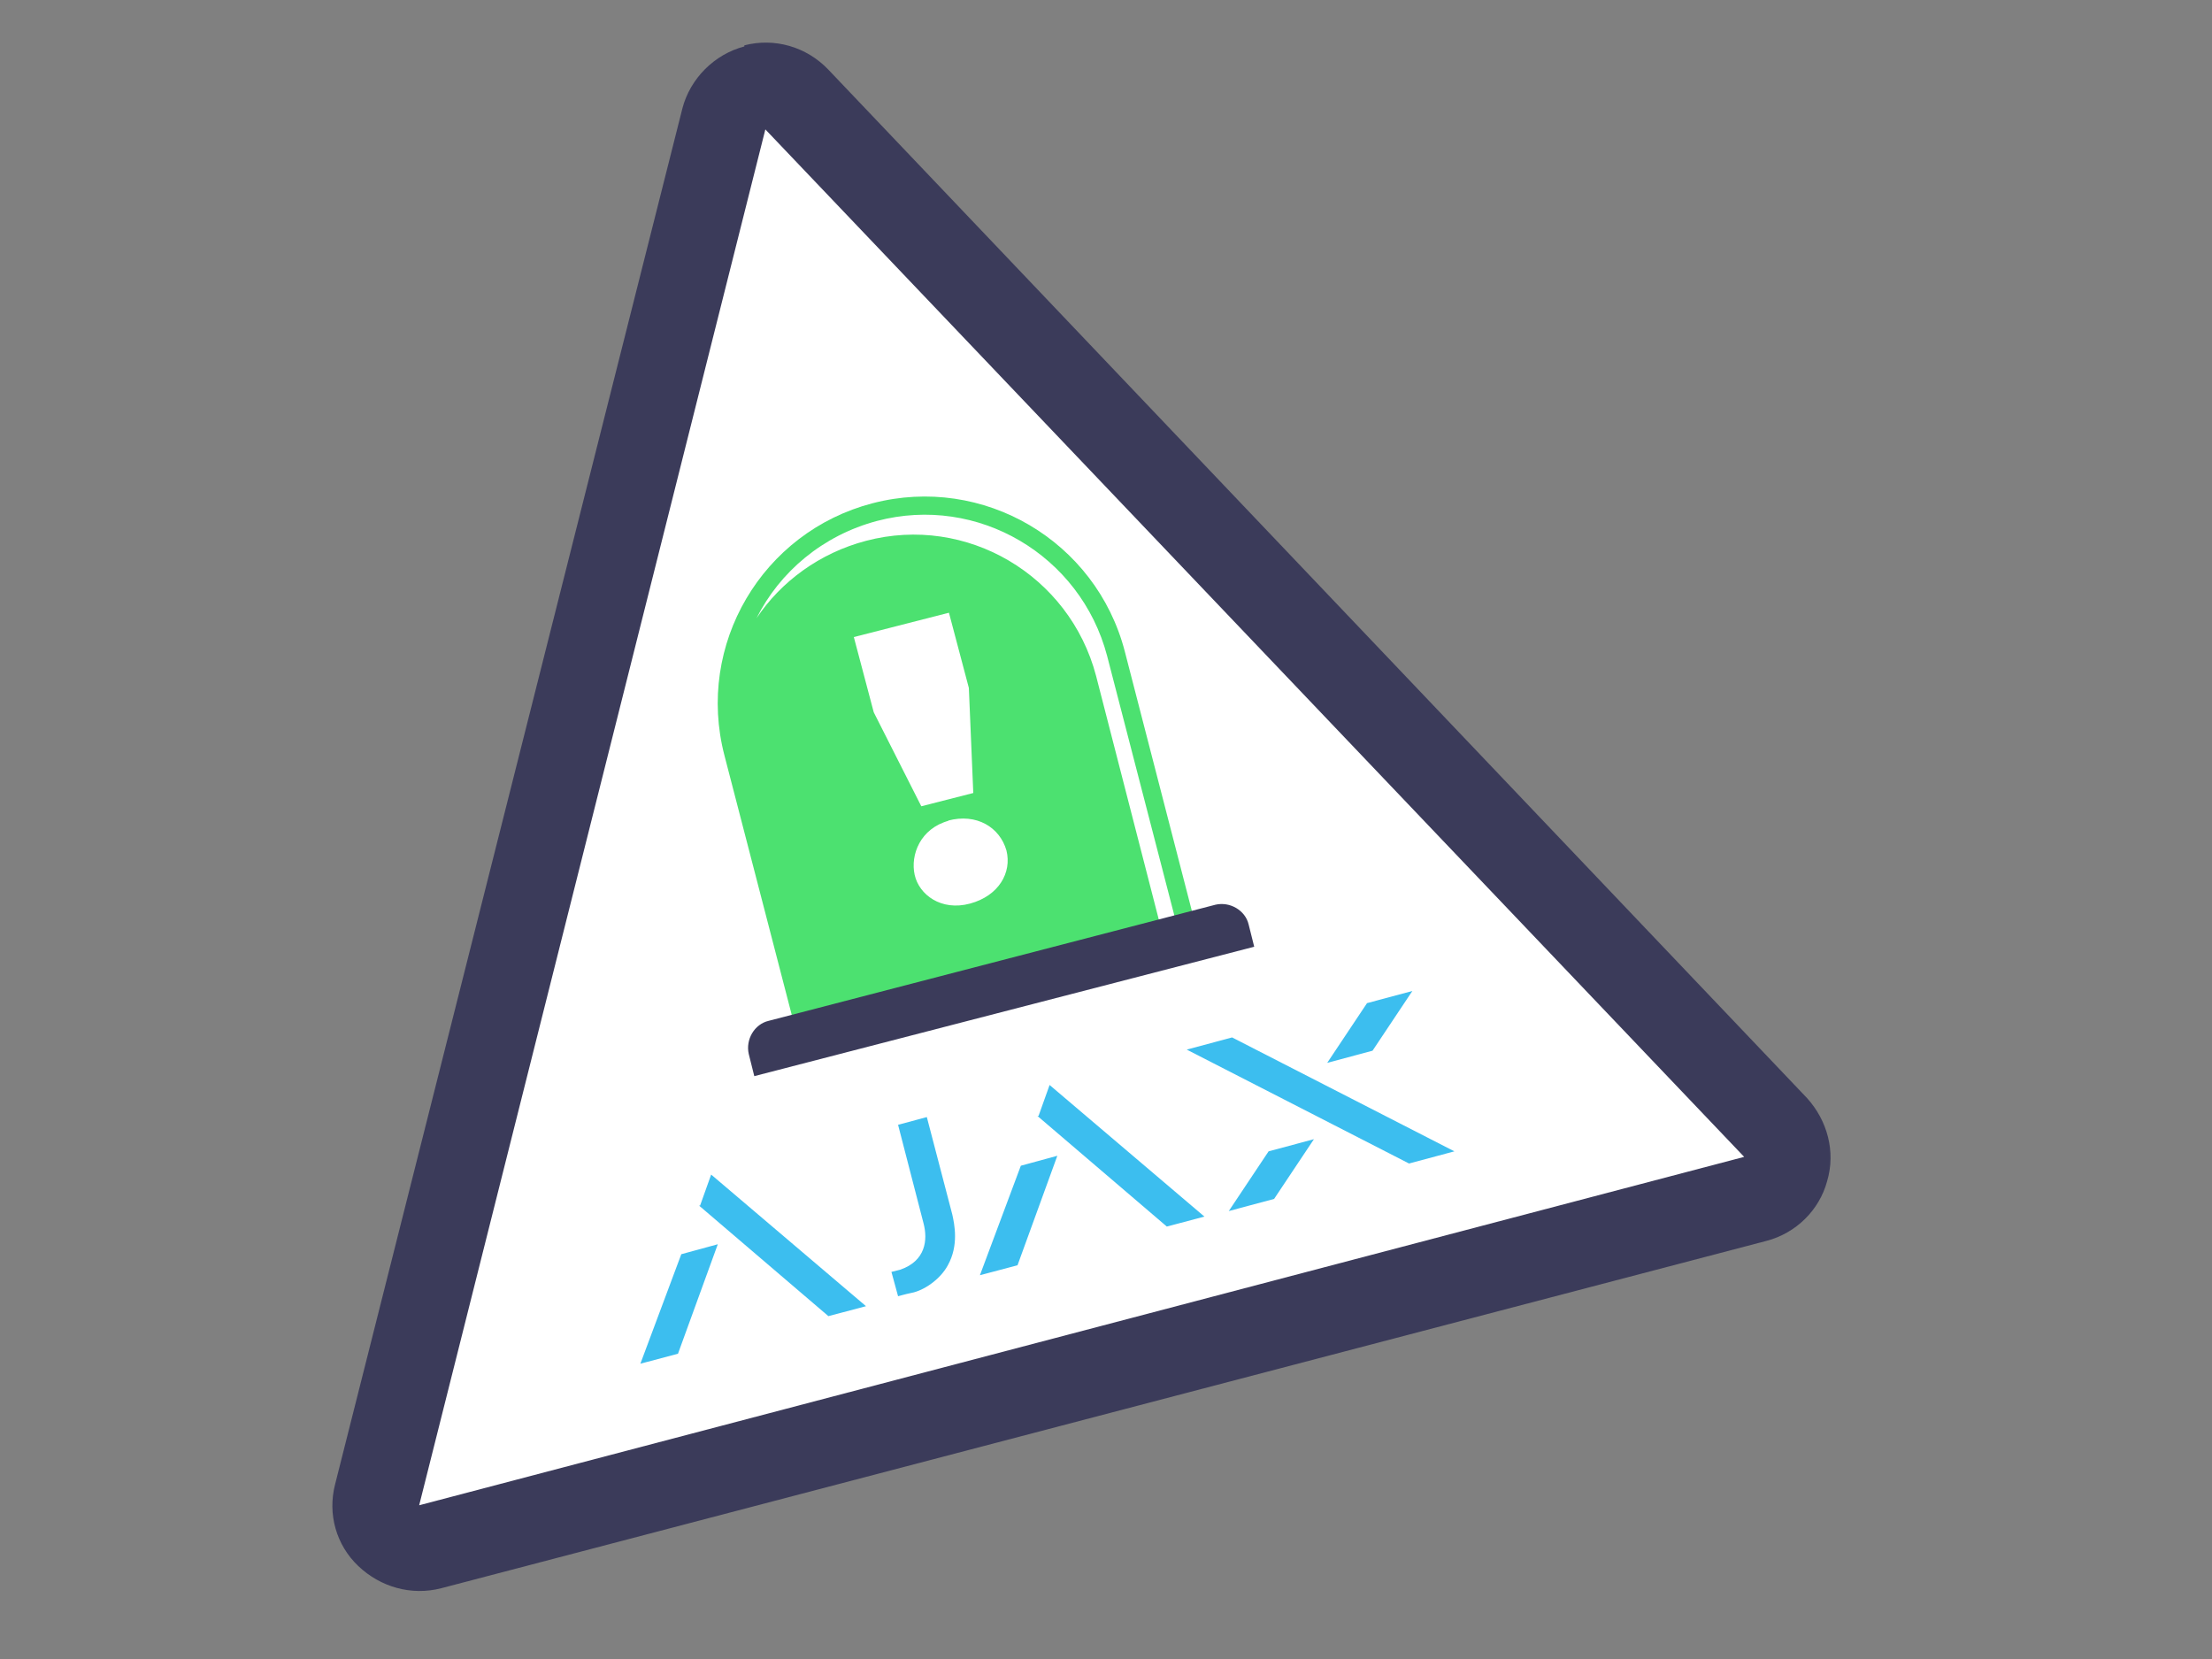
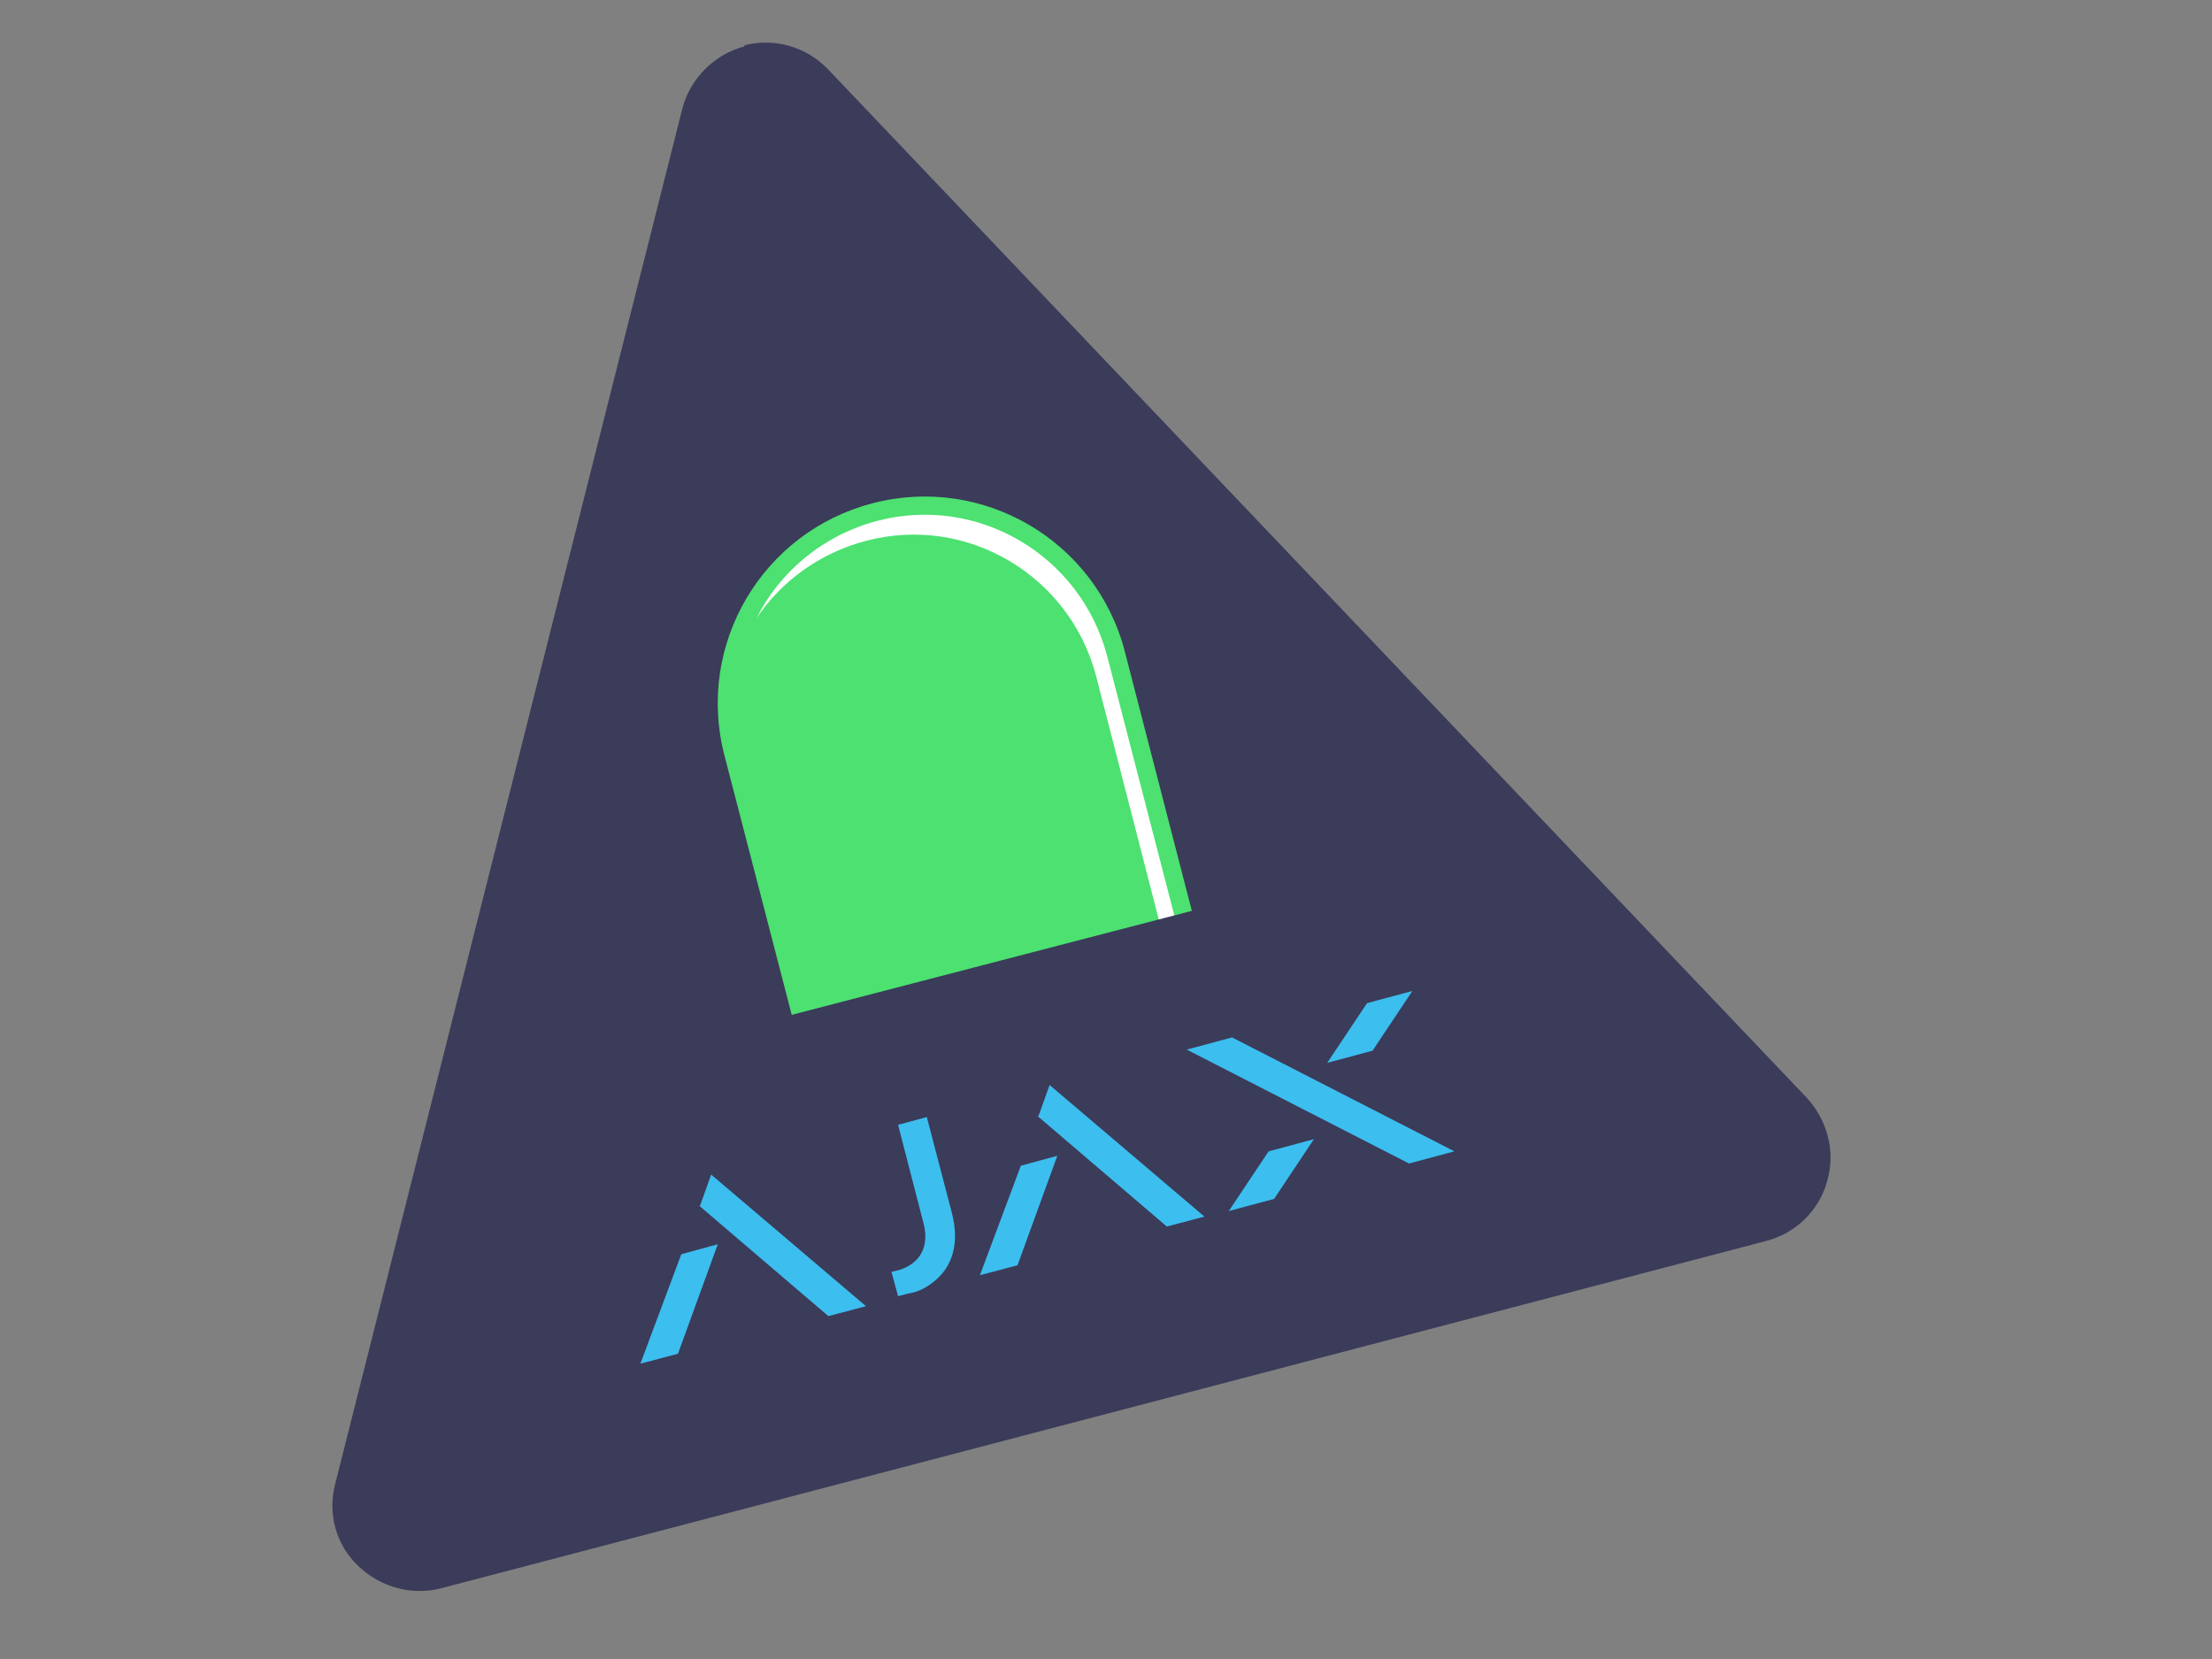
<svg xmlns="http://www.w3.org/2000/svg" version="1.1" viewBox="0 0 200 150">
  <rect x="0" y="0" width="200" height="150" fill="#808080" stroke="none" />
  <defs>
    <style>
      .cls-1, .cls-2 {
        fill: #fff;
      }

      .cls-3 {
        fill: #3cbeef;
        fill-rule: evenodd;
      }

      .cls-4 {
        fill: #4ce170;
      }

      .cls-2, .cls-5 {
        opacity: 0;
      }

      .cls-6 {
        fill: #3b3b5a;
      }
    </style>
  </defs>
  <g>
    <g id="Calque_1">
      <g>
-         <path class="cls-5" d="M71.7,6.4c-2.7.7-4.9,2.9-5.6,5.6l-31.4,124.4c-.7,2.7.1,5.5,2.1,7.4,2,1.9,4.8,2.7,7.5,2l119.8-31.4c2.7-.7,4.8-2.8,5.5-5.4.8-2.7,0-5.5-1.8-7.5L79.4,8.6c-2-2.1-4.9-2.9-7.6-2.2h0Z" />
        <path class="cls-6" d="M67.3,4.2c-2.7.7-4.9,2.9-5.6,5.6l-31.4,124.4c-.7,2.7.1,5.5,2.1,7.4,2,1.9,4.8,2.7,7.5,2l119.8-31.4c2.7-.7,4.8-2.8,5.5-5.4.8-2.7,0-5.5-1.8-7.5L74.9,6.3c-2-2.1-4.9-2.9-7.6-2.2h0Z" />
-         <polygon class="cls-1" points="69.2 11.7 157.7 104.6 37.9 136.1 69.2 11.7 69.2 11.7" />
        <path class="cls-3" d="M63.3,109l1-2.8,14,11.9-3.4.9-11.7-10ZM107.3,94.9l4.1-1.1,20.1,10.3-4.1,1.1-20.1-10.3ZM115.2,108.4l3.6-5.4-4.1,1.1-3.6,5.4,4.1-1.1ZM124.1,95l3.6-5.4-4.1,1.1-3.6,5.4,4.1-1.1ZM61.6,113.4l3.3-.9-3.6,9.9-3.4.9,3.7-9.9ZM93.9,100.9l1-2.8,14,11.9-3.4.9-11.7-10ZM92.3,105.4l3.3-.9-3.6,9.9-3.4.9,3.7-9.9ZM83.5,110.6l-2.3-8.9,2.6-.7,2.3,8.8c.2.9.6,2.8-.4,4.6-.7,1.3-2.2,2.3-3.3,2.5-.5.1-1.2.3-1.2.3l-.6-2.2.8-.2c2.3-.8,2.5-2.7,2.1-4.2Z" />
        <g>
          <path class="cls-4" d="M72.4,94.9l-6.9-26.6c-2.6-10,3.4-20.2,13.4-22.8s20.2,3.4,22.8,13.4l6.9,26.7-36.3,9.3Z" />
          <path class="cls-2" d="M108.6,85.6l-6.9-26.7c-2.6-10-12.8-16-22.8-13.4l11.6,44.8,18.1-4.7Z" />
          <path class="cls-1" d="M100.1,59.3c-2.4-9.1-11.7-14.6-20.8-12.2-4.9,1.3-8.8,4.6-10.9,8.8,2.2-3.3,5.7-5.9,9.9-7,9.1-2.4,18.4,3.1,20.8,12.2l6.1,23.7,1.4-.4-6.5-25.1Z" />
          <path class="cls-6" d="M113.4,85.6l-45.2,11.7-.5-2c-.3-1.3.5-2.7,1.8-3l40.4-10.5c1.3-.3,2.7.5,3,1.8l.5,2Z" />
-           <path class="cls-1" d="M85.7,74.2c2.6-.7,4.7.6,5.3,2.7.5,2-.7,4.1-3.3,4.8s-4.6-.8-5-2.6.5-4.2,3.1-4.9ZM77.2,57.6l8.6-2.2,1.8,6.8.4,9.5-4.7,1.2-4.3-8.5-1.8-6.8Z" />
        </g>
      </g>
    </g>
  </g>
</svg>